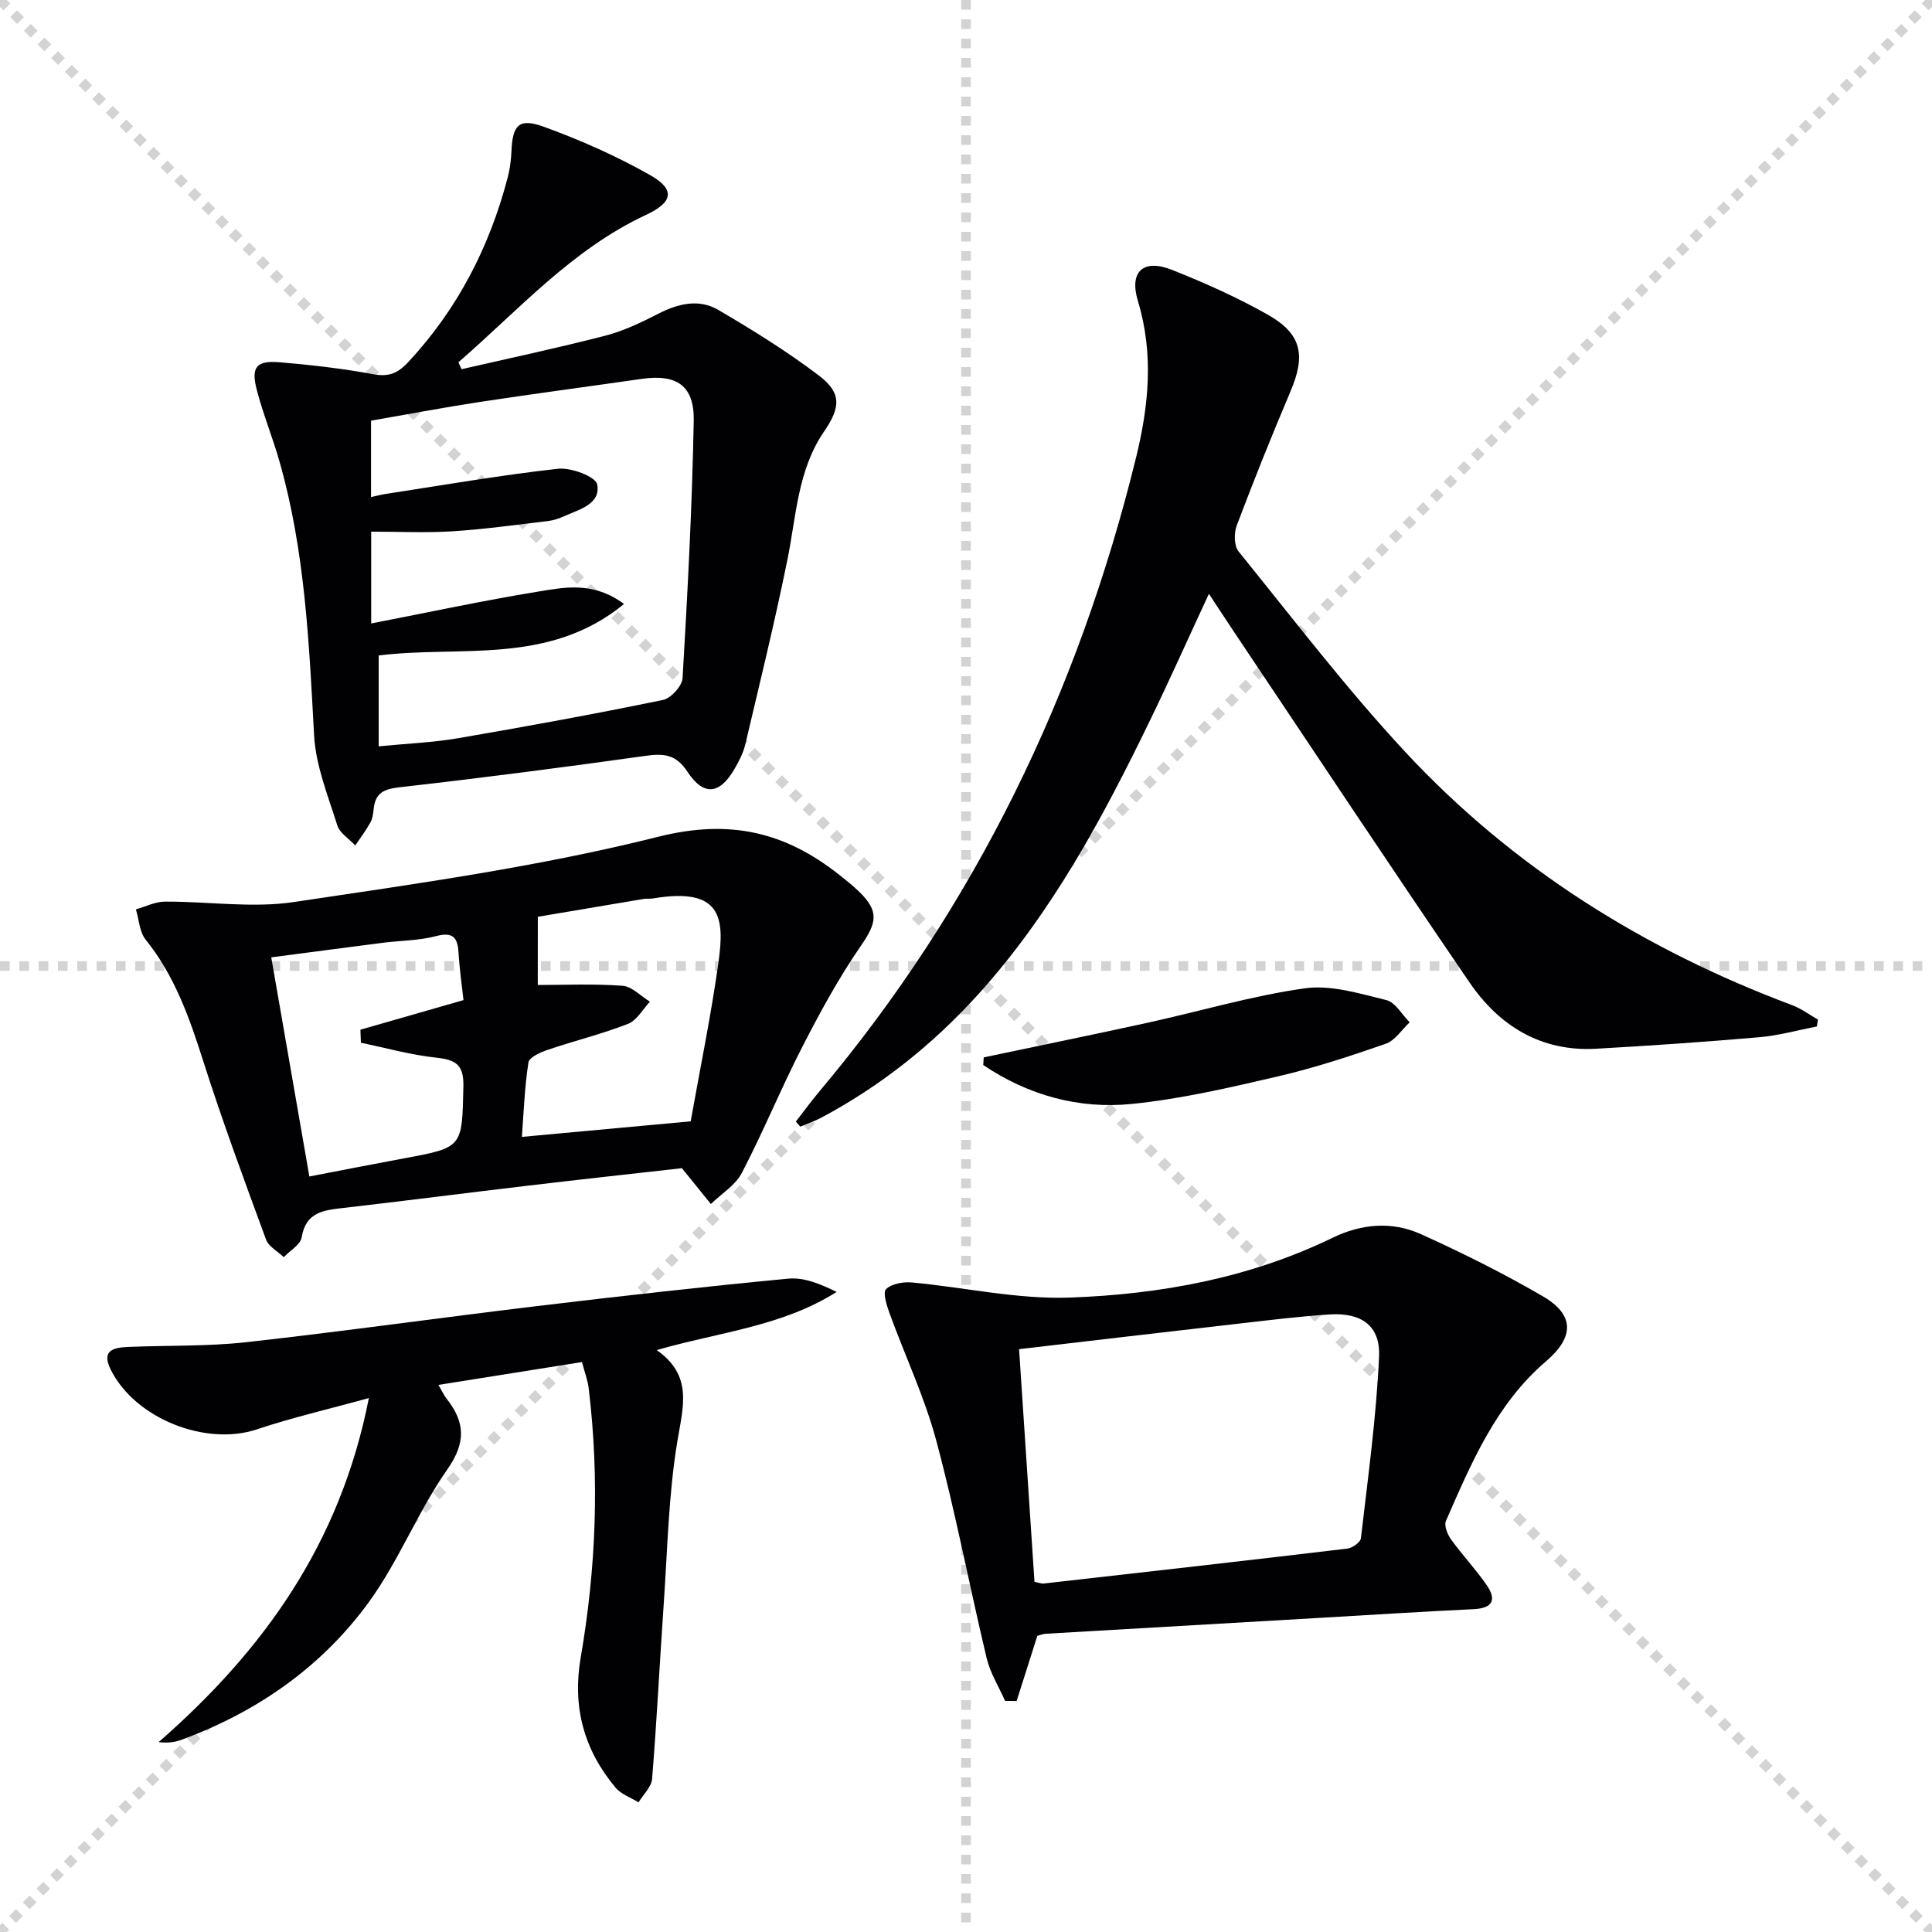
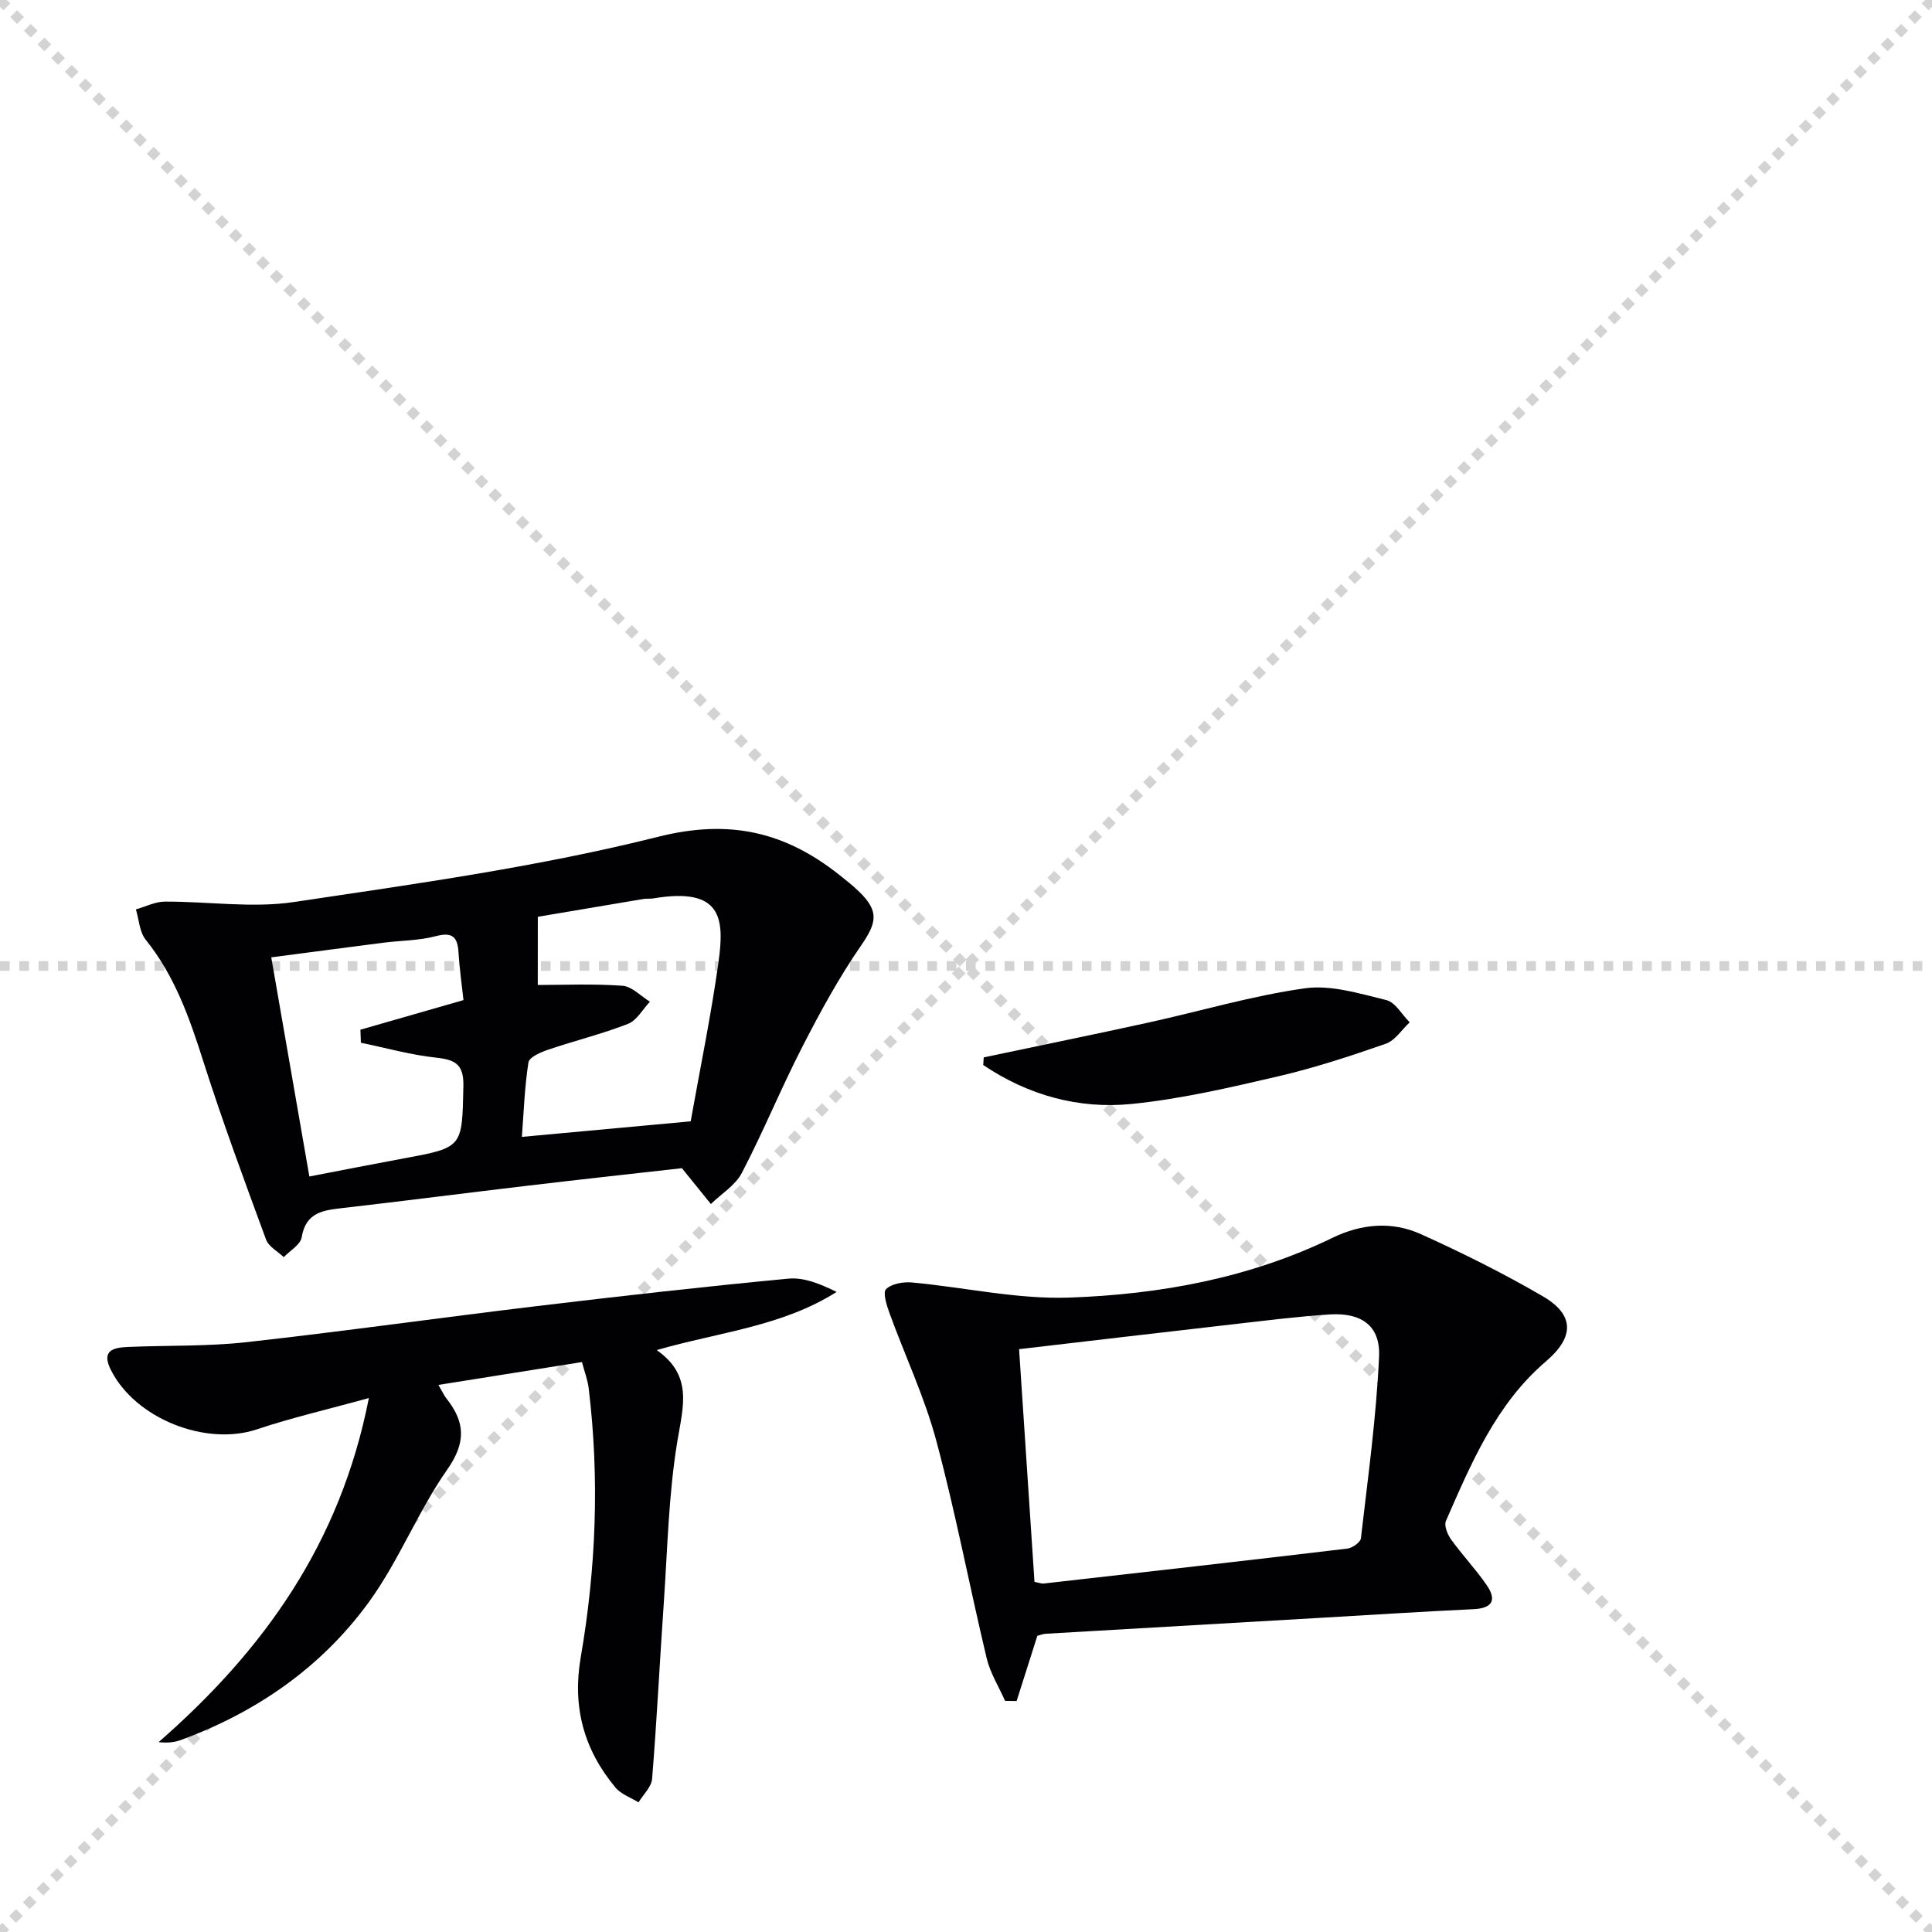
<svg xmlns="http://www.w3.org/2000/svg" enable-background="new 0 0 400 400" viewBox="0 0 400 400">
  <g stroke="lightgray" stroke-dasharray="1,1" stroke-width="1" transform="scale(2, 2)">
    <line x1="0" y1="0" x2="200" y2="200" />
    <line x1="200" y1="0" x2="0" y2="200" />
-     <line x1="100" y1="0" x2="100" y2="200" />
    <line x1="0" y1="100" x2="200" y2="100" />
  </g>
  <g fill="#010103">
-     <path d="m164.77 232.21c1.61-2.07 3.16-4.19 4.84-6.2 32.37-38.5 53.63-82.55 65.59-131.24 2.64-10.75 3.71-21.51.39-32.46-1.85-6.12 1.14-8.79 7.08-6.43 6.76 2.69 13.47 5.68 19.79 9.26 7.07 3.99 7.91 8.41 4.71 15.93-3.9 9.17-7.6 18.42-11.12 27.74-.59 1.56-.56 4.2.38 5.36 11.31 13.96 22.24 28.3 34.45 41.44 22.32 24.04 49.55 41.03 80.24 52.53 1.86.7 3.51 1.96 5.26 2.95-.07.48-.15.95-.22 1.43-3.98.77-7.93 1.89-11.95 2.23-11.24.97-22.5 1.75-33.77 2.38-11.38.64-20.03-4.72-26.18-13.71-16.33-23.89-32.3-48.02-48.41-72.06-1.75-2.61-3.46-5.24-5.56-8.42-4.2 9.05-8.04 17.65-12.15 26.12-9.81 20.24-20.39 39.99-35.64 56.84-9.36 10.34-20.1 18.9-32.4 25.47-1.41.75-2.94 1.26-4.41 1.89-.3-.34-.61-.7-.92-1.05z" />
-     <path d="m95.56 76.44c9.92-2.28 19.89-4.39 29.75-6.94 3.81-.98 7.47-2.75 10.99-4.55 4.12-2.11 8.41-3.13 12.41-.79 7.15 4.19 14.24 8.59 20.83 13.59 4.74 3.59 4.5 6.6 1.08 11.58-5.49 8-5.75 17.5-7.6 26.58-2.6 12.82-5.72 25.54-8.73 38.27-.41 1.74-1.3 3.42-2.2 4.99-3.06 5.31-6.39 5.74-9.76.61-2.4-3.65-4.95-3.82-8.75-3.28-16.94 2.38-33.9 4.57-50.89 6.5-3.17.36-4.94 1.14-5.31 4.36-.11.99-.22 2.06-.68 2.9-.92 1.67-2.08 3.2-3.15 4.78-1.28-1.38-3.21-2.55-3.72-4.17-1.92-6.13-4.46-12.34-4.8-18.63-1.04-19.1-1.87-38.18-7.17-56.71-1.41-4.95-3.37-9.74-4.67-14.71-1.27-4.86-.15-6.23 4.8-5.81 6.44.55 12.89 1.28 19.25 2.46 3.22.6 5.09-.14 7.3-2.52 10.22-10.98 16.81-23.83 20.58-38.22.46-1.75.69-3.59.77-5.4.22-5.41 1.53-6.96 6.63-5.11 7.6 2.75 15.09 6.07 22.11 10.05 5.28 3 4.66 5.64-.9 8.23-15.36 7.17-26.37 19.72-38.82 30.5.22.48.43.96.65 1.44zm-17.16 78.08c5.87-.58 11.18-.78 16.37-1.67 14.2-2.43 28.38-5.03 42.49-7.93 1.65-.34 3.96-2.89 4.06-4.53 1.04-17.75 1.98-35.52 2.31-53.29.14-7.3-3.58-9.69-10.75-8.66-11.17 1.61-22.36 3.08-33.52 4.78-7.63 1.16-15.22 2.61-22.54 3.87v15.83c1.26-.28 2.02-.5 2.81-.62 11.95-1.83 23.88-3.91 35.89-5.25 2.69-.3 7.81 1.63 8.12 3.24.78 4.08-3.69 5.17-6.82 6.58-1.05.47-2.19.86-3.33 1-6.6.78-13.19 1.71-19.81 2.13-5.57.35-11.18.07-16.83.07v19.01c11.82-2.29 23.15-4.73 34.57-6.6 5.51-.9 11.39-2.15 17.78 2.57-15.64 12.82-33.95 8.53-50.8 10.66z" />
+     <path d="m164.77 232.21z" />
    <path d="m141.18 241.86c-10.2 1.15-21.1 2.34-31.98 3.63-12.7 1.5-25.38 3.14-38.08 4.6-4.06.47-7.79.8-8.66 6.08-.25 1.53-2.42 2.75-3.71 4.11-1.26-1.2-3.13-2.18-3.67-3.65-4.52-12.29-9.07-24.58-13.04-37.06-2.84-8.93-5.9-17.59-11.88-25.02-1.29-1.6-1.38-4.16-2.02-6.27 1.99-.56 3.98-1.6 5.97-1.61 8.94-.05 18.06 1.39 26.79.08 25.24-3.77 50.66-7.3 75.35-13.5 14.86-3.74 26.29-.99 37.48 7.85 1.44 1.14 2.88 2.28 4.19 3.56 4.15 4.03 3.59 6.42.33 11.14-4.58 6.63-8.47 13.79-12.16 20.98-4.4 8.57-8.05 17.52-12.5 26.06-1.33 2.56-4.23 4.31-6.41 6.44-1.77-2.18-3.53-4.37-6-7.42zm-29.84-37.93c5.29 0 11.44-.28 17.53.16 1.97.14 3.8 2.15 5.69 3.3-1.5 1.58-2.71 3.88-4.54 4.59-5.38 2.1-11.03 3.48-16.51 5.34-1.54.52-3.93 1.55-4.1 2.63-.8 5.14-.98 10.38-1.36 15.43 11.91-1.1 23.11-2.13 34.95-3.22 1.92-10.82 4.21-21.85 5.76-32.98 1.27-9.12.66-15.57-13.53-13.17-.65.11-1.34 0-1.99.11-7.7 1.29-15.4 2.6-21.89 3.69-.01 5.48-.01 9.83-.01 14.12zm-36.62 11.96c-.03-.9-.07-1.8-.1-2.7 6.98-2 13.96-4.01 21.34-6.13-.36-3.32-.84-6.58-1.03-9.86-.19-3.26-1.28-4.28-4.73-3.37-3.49.92-7.23.89-10.84 1.35-7.66.98-15.32 2-23.2 3.03 2.68 15.4 5.26 30.21 7.89 45.37 6.91-1.33 13.2-2.57 19.51-3.74 12.32-2.27 12.1-2.26 12.38-14.92.1-4.51-1.6-5.51-5.61-5.94-5.25-.56-10.41-2.02-15.61-3.09z" />
    <path d="m208.09 352.15c-1.3-2.94-3.07-5.76-3.81-8.83-3.58-14.99-6.44-30.16-10.43-45.03-2.42-9.03-6.49-17.62-9.7-26.45-.58-1.6-1.41-4.26-.7-4.94 1.17-1.13 3.56-1.54 5.35-1.38 10.88 1 21.79 3.51 32.6 3.13 18.79-.66 37.29-4.03 54.49-12.38 5.99-2.91 12.31-3.46 18.3-.75 8.6 3.89 17.1 8.12 25.25 12.87 6.55 3.82 6.55 8.41.64 13.46-10.36 8.87-15.45 21.03-20.72 33.05-.42.96.33 2.8 1.08 3.84 2.33 3.23 5.09 6.15 7.35 9.42 2.07 3 1.34 4.81-2.69 5-10.78.51-21.56 1.21-32.34 1.83-18.74 1.08-37.48 2.16-56.22 3.26-.65.04-1.28.31-1.77.43-1.46 4.6-2.88 9.05-4.29 13.5-.79 0-1.59-.01-2.39-.03zm6.09-24.64c.98.18 1.46.4 1.92.34 20.95-2.37 41.91-4.73 62.85-7.23 1.04-.12 2.72-1.3 2.81-2.13 1.45-12.52 3.19-25.05 3.76-37.62.29-6.4-3.66-9.14-10.21-8.73-6.46.41-12.9 1.23-19.33 1.96-14.82 1.69-29.63 3.44-44.99 5.23 1.07 16.12 2.12 31.99 3.19 48.18z" />
    <path d="m120.49 282c-10.03 1.6-19.63 3.12-29.72 4.73.85 1.45 1.18 2.21 1.68 2.84 3.85 4.87 4.08 9.07.15 14.68-6.07 8.67-10 18.87-16.21 27.42-9.79 13.47-23.16 22.77-38.86 28.55-1.33.49-2.77.69-4.69.47 21.63-18.9 37.6-41 43.53-71.24-8.69 2.4-16.03 4.08-23.14 6.47-10.61 3.56-25.23-2.19-30.29-12.32-2.06-4.11.66-4.6 3.6-4.73 8.14-.35 16.34-.09 24.42-.98 20.13-2.24 40.2-5.08 60.31-7.49 17.3-2.07 34.61-4.03 51.95-5.67 3.25-.31 6.65 1.11 9.99 2.75-11.28 7.14-24.12 8.27-37.25 12.04 7.54 5.26 5.47 11.7 4.29 18.81-1.84 11.09-2.05 22.45-2.83 33.71-.84 12.09-1.43 24.19-2.41 36.26-.14 1.68-1.83 3.24-2.81 4.86-1.61-1-3.62-1.68-4.77-3.06-6.53-7.83-8.97-16.67-7.2-26.95 3.18-18.43 3.91-37.01 1.66-55.64-.19-1.73-.85-3.42-1.4-5.51z" />
    <path d="m203.67 218.92c11.32-2.39 22.66-4.7 33.97-7.18 10.84-2.38 21.56-5.58 32.51-7.12 5.43-.76 11.35 1.09 16.88 2.44 1.87.46 3.23 3.01 4.83 4.6-1.64 1.52-3.02 3.77-4.96 4.44-7.34 2.56-14.78 5-22.34 6.76-9.99 2.32-20.07 4.68-30.24 5.7-11.04 1.11-21.5-1.82-30.75-8.06.03-.52.06-1.05.1-1.58z" />
  </g>
</svg>